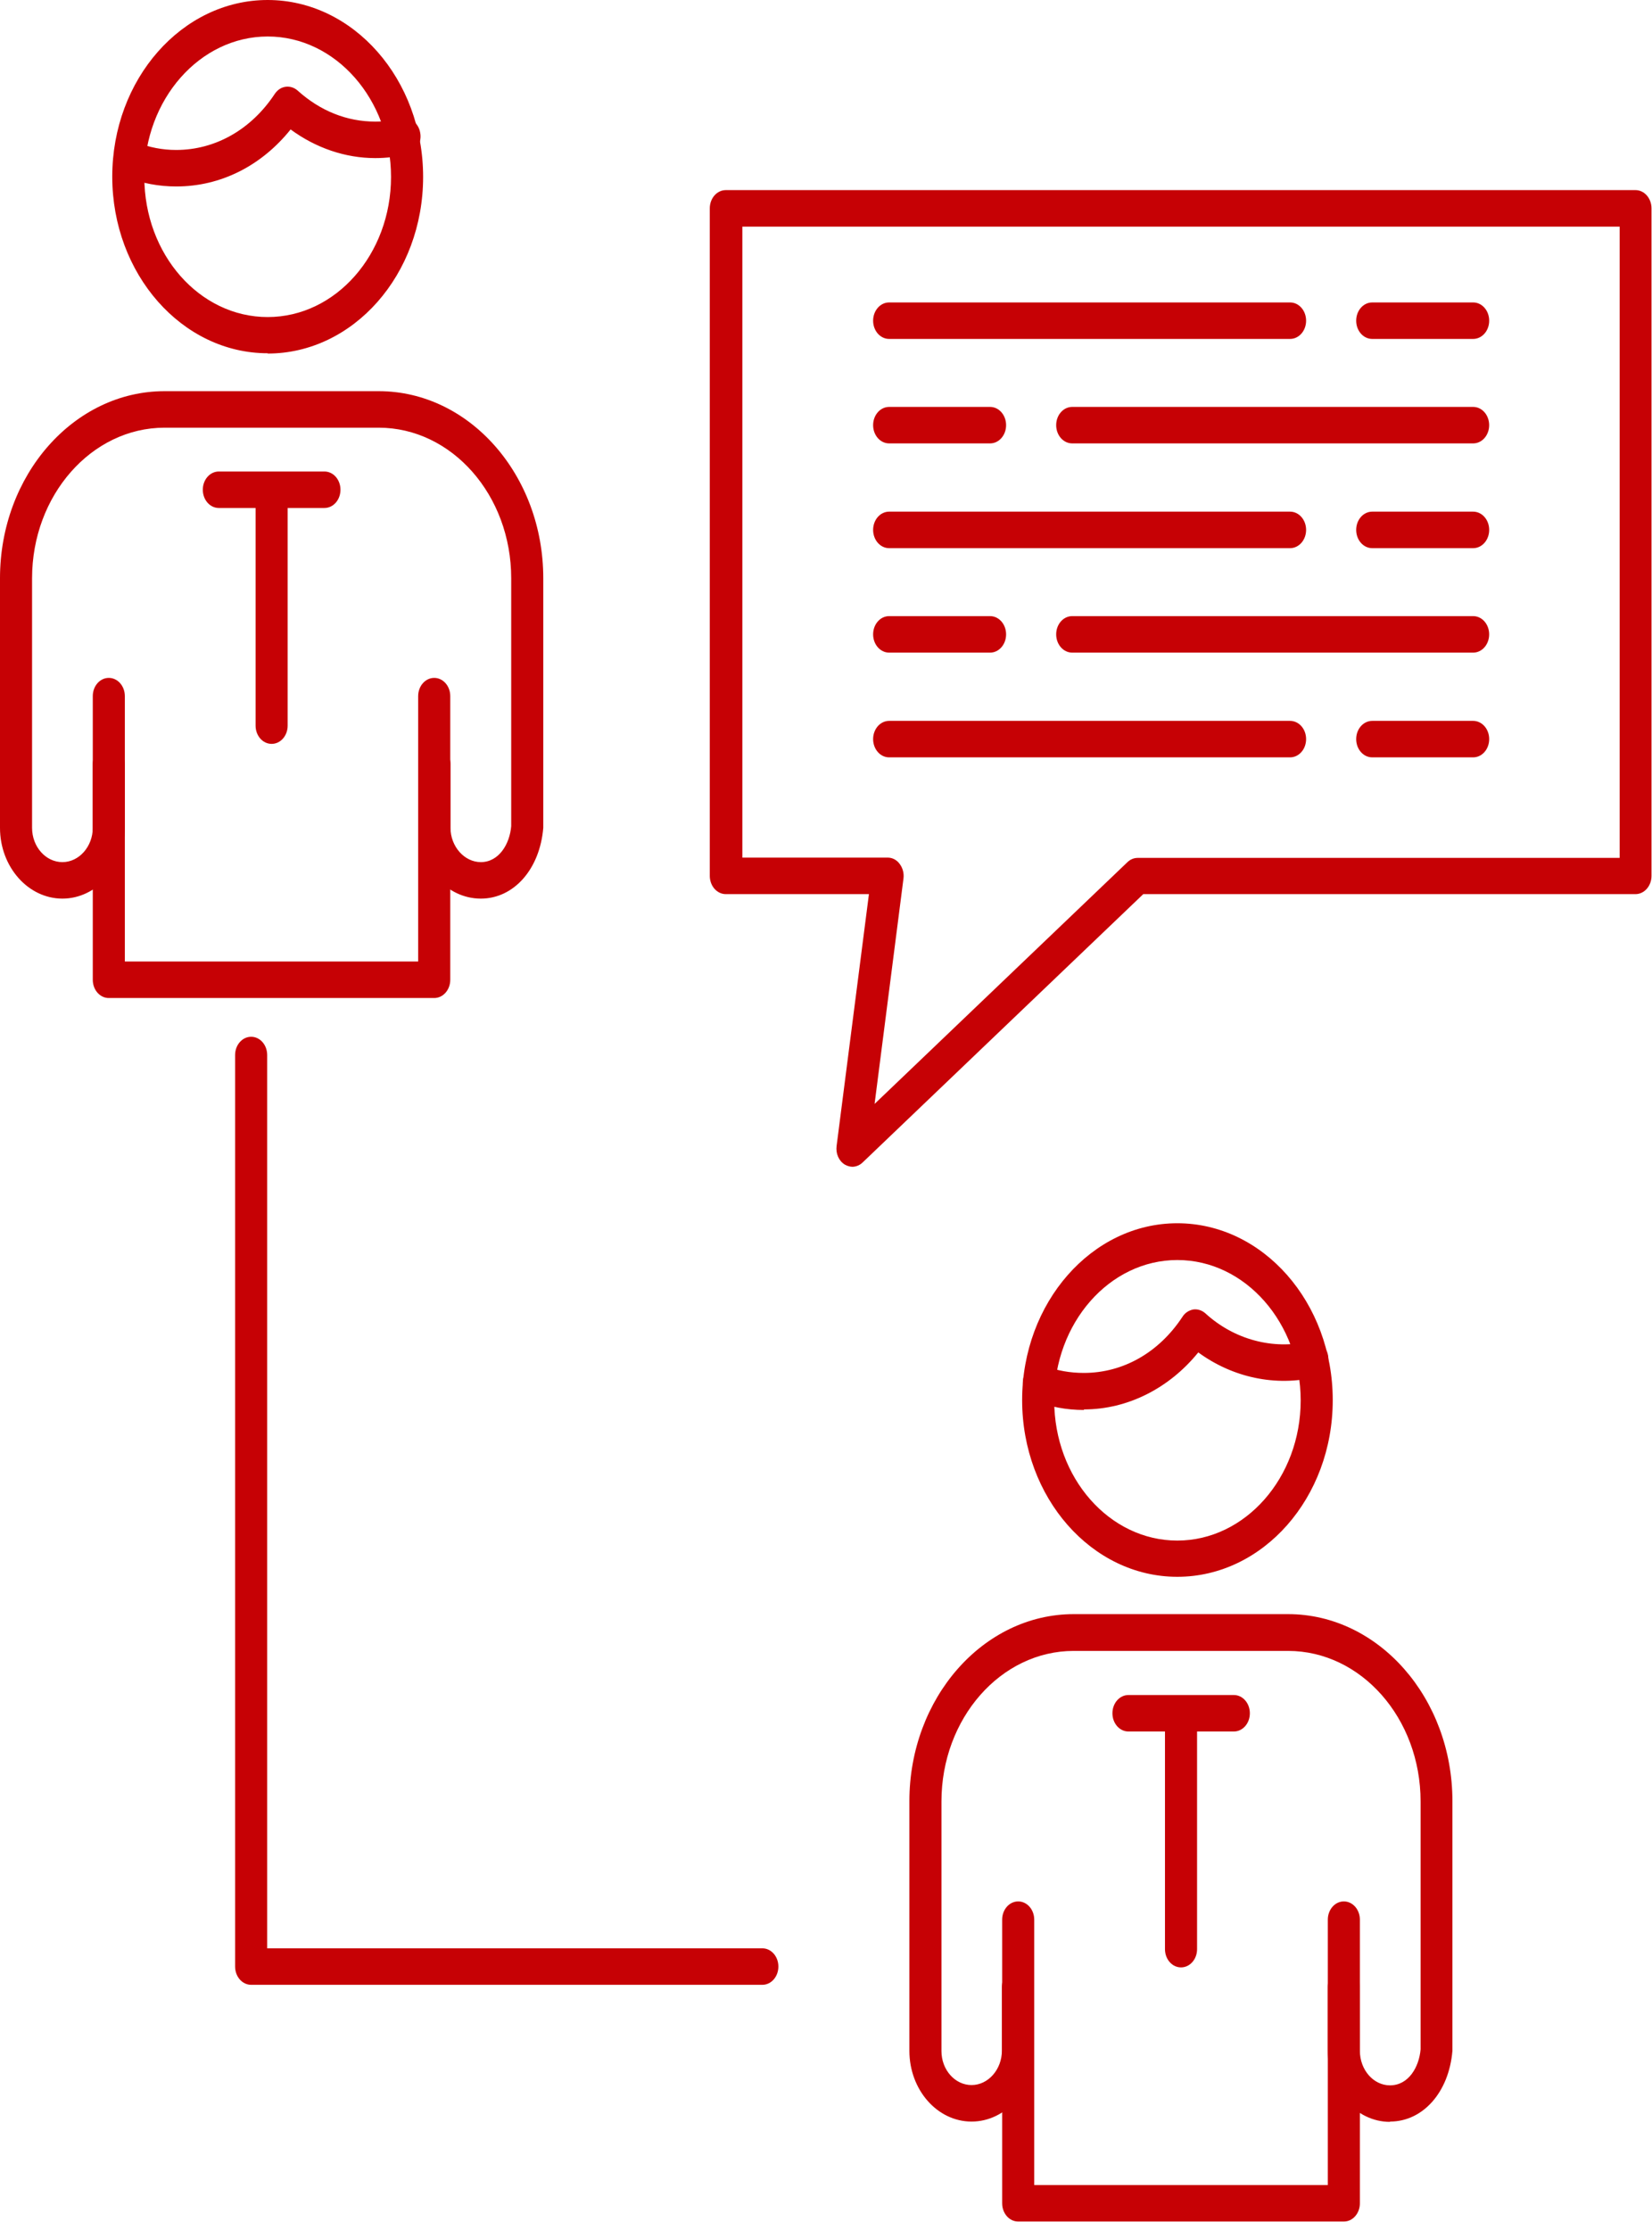
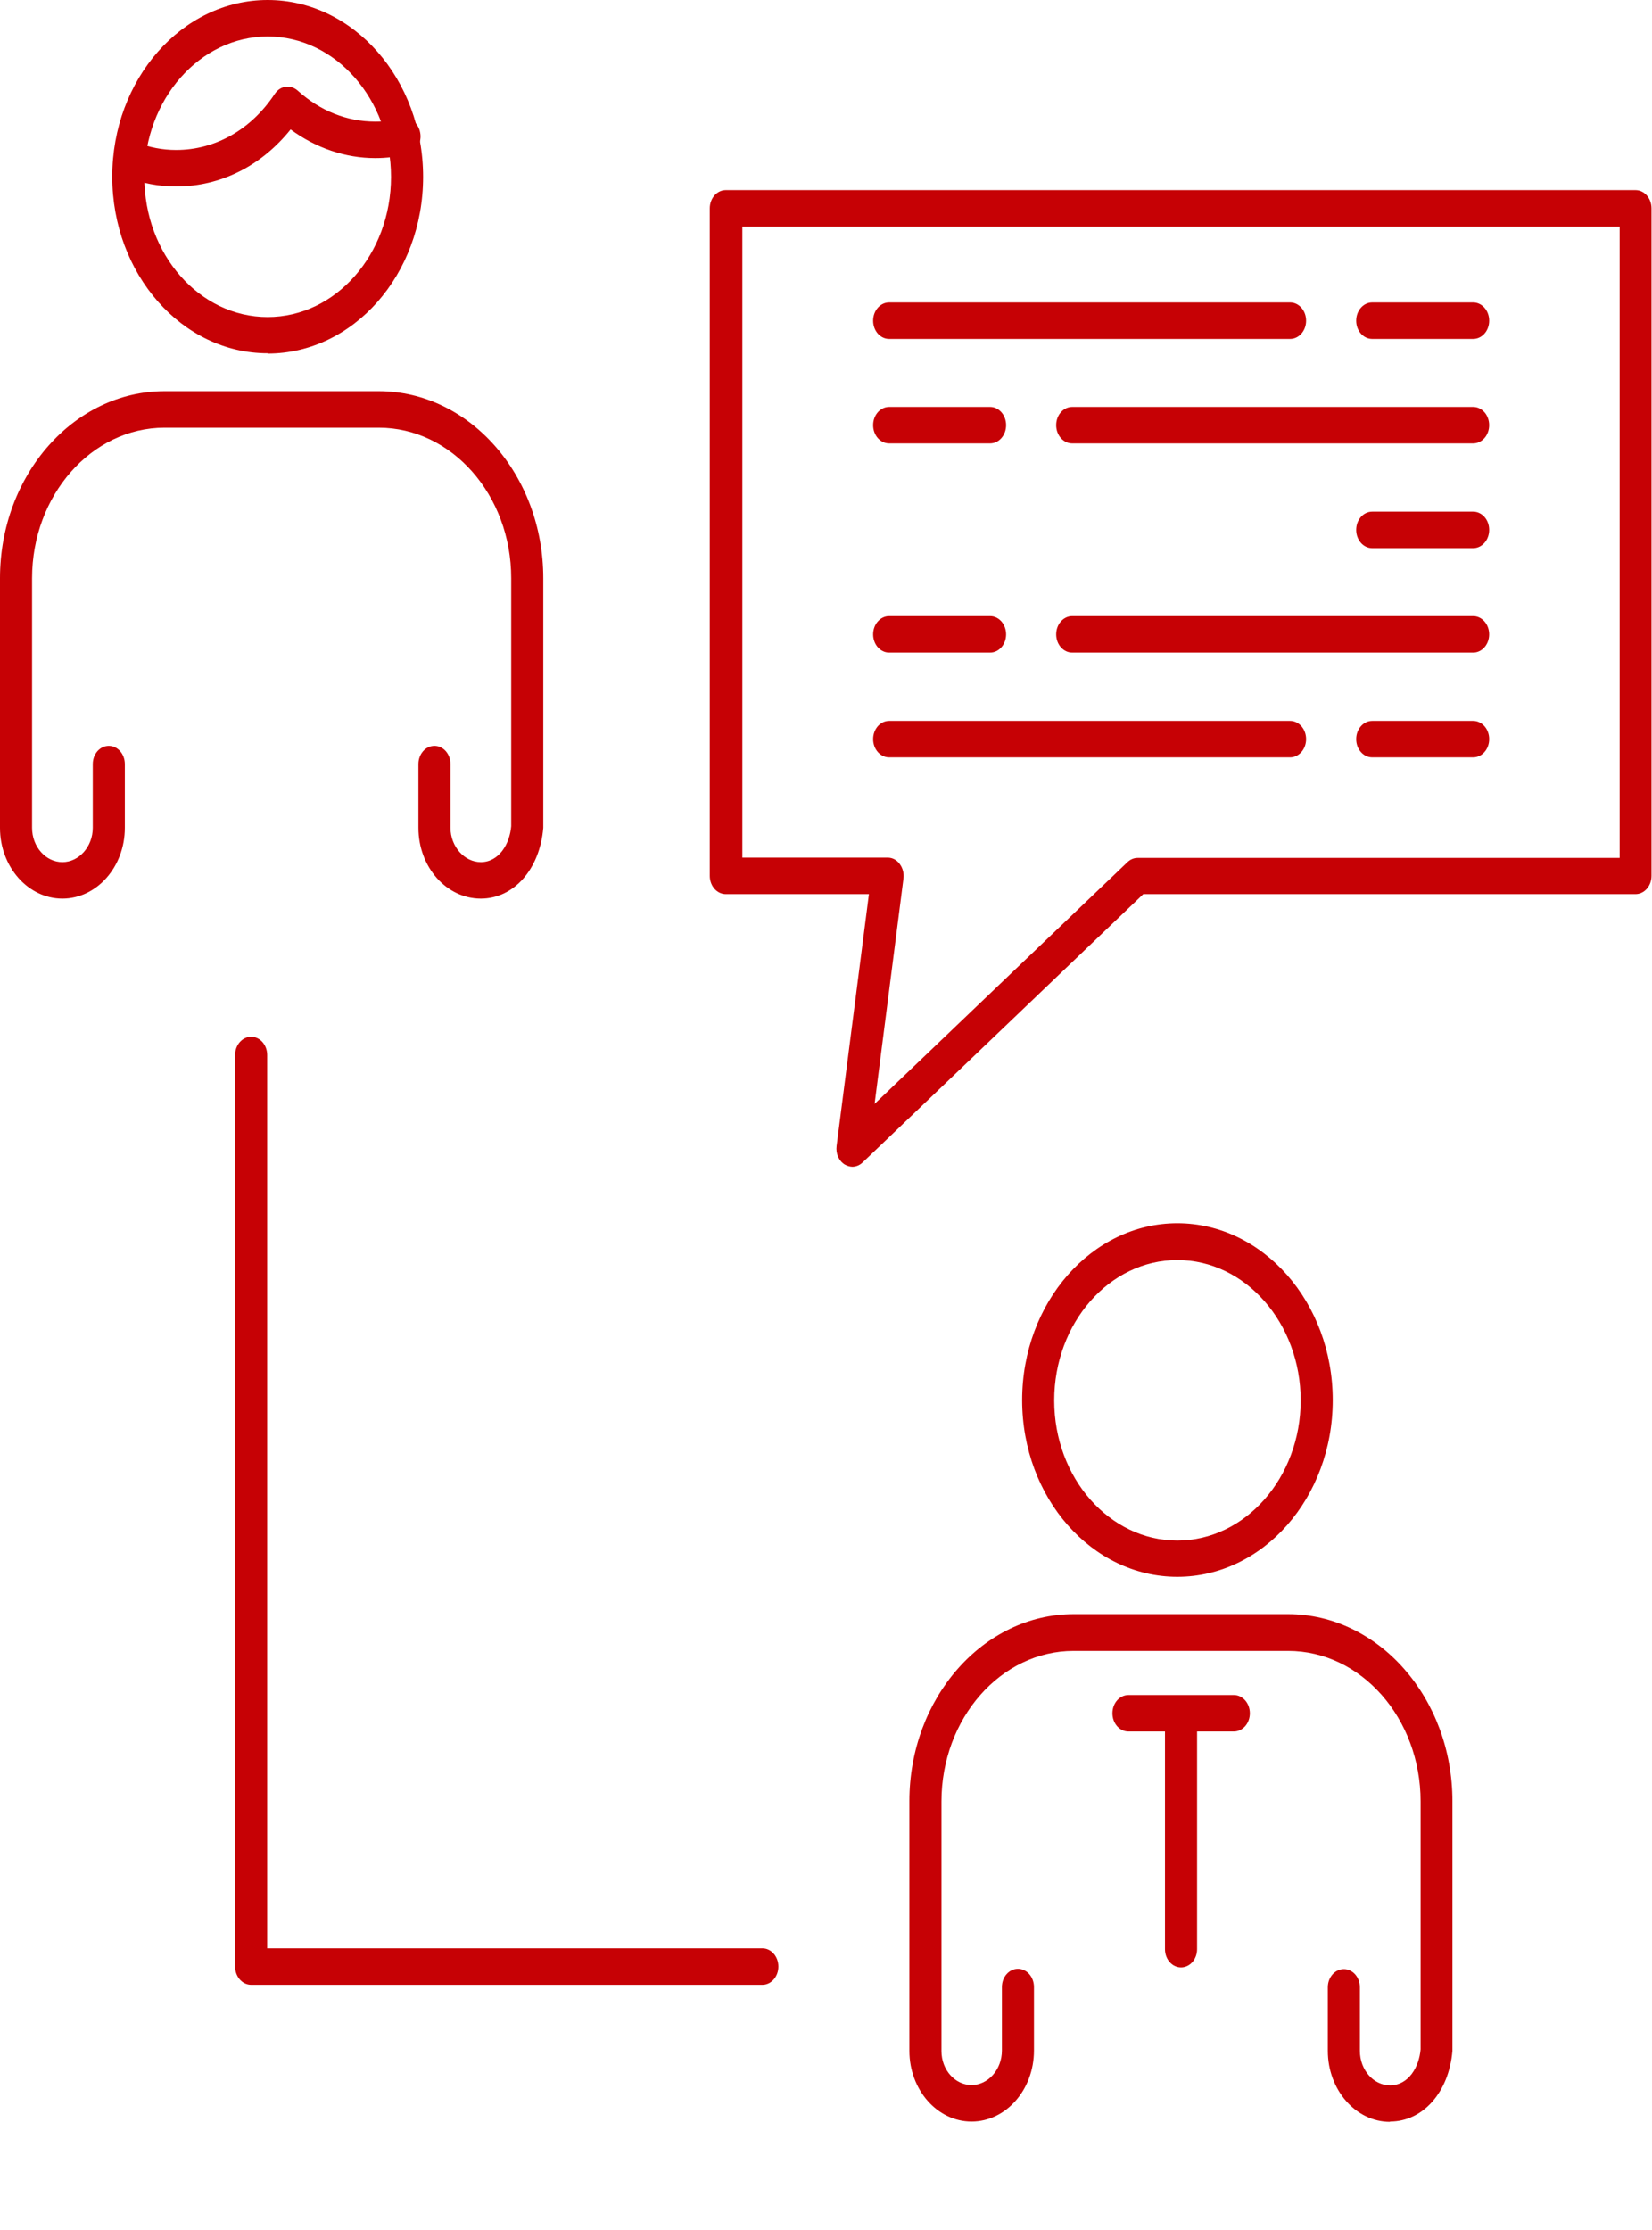
<svg xmlns="http://www.w3.org/2000/svg" width="63" height="85" viewBox="0 0 63 85" fill="none">
  <g clip-path="url(#clip0_2_3282)">
    <path d="M10.208 13.465C6.943 13.465 4.281 10.447 4.281 6.733C4.281 3.018 6.943 0 10.208 0C13.473 0 16.136 3.018 16.136 6.743C16.136 10.468 13.473 13.476 10.208 13.476V13.465ZM10.208 1.391C7.621 1.391 5.504 3.789 5.504 6.743C5.504 9.698 7.611 12.085 10.208 12.085C12.805 12.085 14.912 9.687 14.912 6.743C14.912 3.8 12.805 1.391 10.208 1.391V1.391Z" fill="#C60105" />
    <path d="M18.337 34.252C17.02 34.252 15.957 33.042 15.957 31.555V29.125C15.957 28.74 16.23 28.429 16.569 28.429C16.907 28.429 17.18 28.74 17.18 29.125V31.555C17.18 32.261 17.707 32.861 18.337 32.861C19.024 32.861 19.438 32.175 19.495 31.491V22.039C19.495 18.871 17.227 16.302 14.442 16.302H6.276C3.491 16.302 1.223 18.881 1.223 22.039V31.555C1.223 32.272 1.741 32.861 2.38 32.861C3.02 32.861 3.538 32.261 3.538 31.555V29.125C3.538 28.74 3.81 28.429 4.149 28.429C4.488 28.429 4.761 28.74 4.761 29.125V31.555C4.761 33.042 3.688 34.252 2.38 34.252C1.073 34.252 0 33.042 0 31.555V22.039C0 18.111 2.813 14.91 6.276 14.91H14.442C17.905 14.91 20.718 18.111 20.718 22.039V31.555C20.586 33.139 19.589 34.252 18.337 34.252V34.252Z" fill="#C60105" />
-     <path d="M16.559 38.041H4.149C3.81 38.041 3.538 37.731 3.538 37.345V26.535C3.538 26.149 3.81 25.839 4.149 25.839C4.488 25.839 4.761 26.149 4.761 26.535V36.65H15.947V26.535C15.947 26.149 16.22 25.839 16.559 25.839C16.898 25.839 17.171 26.149 17.171 26.535V37.345C17.171 37.731 16.898 38.041 16.559 38.041V38.041Z" fill="#C60105" />
-     <path d="M10.359 28.354C10.02 28.354 9.747 28.044 9.747 27.659V19.363H8.345C8.007 19.363 7.734 19.053 7.734 18.667C7.734 18.282 8.007 17.972 8.345 17.972H12.372C12.711 17.972 12.984 18.282 12.984 18.667C12.984 19.053 12.711 19.363 12.372 19.363H10.97V27.659C10.97 28.044 10.698 28.354 10.359 28.354V28.354Z" fill="#C60105" />
    <path d="M44.898 60.102C41.633 60.102 38.98 57.083 38.98 53.369C38.98 49.655 41.633 46.626 44.898 46.626C48.163 46.626 50.825 49.644 50.825 53.369C50.825 57.094 48.163 60.102 44.898 60.102ZM44.898 48.028C42.311 48.028 40.203 50.425 40.203 53.38C40.203 56.334 42.311 58.721 44.898 58.721C47.485 58.721 49.602 56.323 49.602 53.38C49.602 50.436 47.495 48.028 44.898 48.028Z" fill="#C60105" />
-     <path d="M41.332 53.743C40.673 53.743 40.033 53.626 39.422 53.38C39.102 53.251 38.933 52.855 39.036 52.491C39.149 52.127 39.497 51.935 39.817 52.052C40.297 52.245 40.814 52.331 41.332 52.331C42.837 52.331 44.202 51.549 45.095 50.19C45.189 50.04 45.34 49.944 45.509 49.912C45.669 49.89 45.839 49.944 45.97 50.062C47.071 51.068 48.558 51.453 49.922 51.132C50.251 51.057 50.581 51.292 50.646 51.667C50.712 52.042 50.505 52.416 50.176 52.491C48.652 52.855 47.015 52.513 45.697 51.549C44.587 52.919 42.997 53.722 41.341 53.722L41.332 53.743Z" fill="#C60105" />
    <path d="M53.008 80.878C51.7 80.878 50.637 79.657 50.637 78.17V75.751C50.637 75.365 50.91 75.055 51.249 75.055C51.587 75.055 51.86 75.365 51.86 75.751V78.17C51.86 78.897 52.378 79.486 53.008 79.486C53.723 79.486 54.118 78.78 54.175 78.116V68.665C54.175 65.496 51.907 62.927 49.122 62.927H40.946C38.161 62.927 35.903 65.507 35.903 68.665V78.18C35.903 78.897 36.421 79.475 37.051 79.475C37.681 79.475 38.208 78.887 38.208 78.159V75.74C38.208 75.355 38.481 75.044 38.82 75.044C39.159 75.044 39.431 75.355 39.431 75.74V78.159C39.431 79.657 38.359 80.867 37.051 80.867C35.743 80.867 34.68 79.657 34.68 78.17V68.654C34.68 64.726 37.493 61.525 40.946 61.525H49.122C52.575 61.525 55.389 64.726 55.389 68.654V78.17C55.257 79.754 54.26 80.867 53.008 80.867V80.878Z" fill="#C60105" />
-     <path d="M51.249 84.677H38.829C38.491 84.677 38.218 84.367 38.218 83.982V73.171C38.218 72.786 38.491 72.475 38.829 72.475C39.168 72.475 39.441 72.786 39.441 73.171V83.286H50.637V73.171C50.637 72.786 50.91 72.475 51.249 72.475C51.587 72.475 51.86 72.786 51.86 73.171V83.982C51.86 84.367 51.587 84.677 51.249 84.677V84.677Z" fill="#C60105" />
    <path d="M45.039 74.99C44.7 74.99 44.427 74.68 44.427 74.295V65.999H43.035C42.696 65.999 42.423 65.689 42.423 65.304C42.423 64.918 42.696 64.608 43.035 64.608H47.052C47.391 64.608 47.664 64.918 47.664 65.304C47.664 65.689 47.391 65.999 47.052 65.999H45.651V74.295C45.651 74.68 45.378 74.99 45.039 74.99V74.99Z" fill="#C60105" />
    <path d="M32.516 44.474C32.412 44.474 32.309 44.442 32.215 44.389C31.989 44.249 31.867 43.971 31.904 43.682L33.137 34.081H27.68C27.341 34.081 27.068 33.77 27.068 33.385V7.942C27.068 7.557 27.341 7.246 27.68 7.246H62.369C62.708 7.246 62.981 7.557 62.981 7.942V33.385C62.981 33.77 62.708 34.081 62.369 34.081H43.599L32.892 44.314C32.779 44.421 32.638 44.474 32.497 44.474H32.516ZM28.301 32.689H33.852C34.031 32.689 34.2 32.775 34.313 32.935C34.426 33.085 34.482 33.289 34.454 33.492L33.353 42.077L42.997 32.861C43.11 32.754 43.242 32.7 43.392 32.7H61.767V8.638H28.31V32.689H28.301Z" fill="#C60105" />
    <path d="M49.197 12.919H33.908C33.57 12.919 33.297 12.609 33.297 12.224C33.297 11.838 33.57 11.528 33.908 11.528H49.197C49.536 11.528 49.809 11.838 49.809 12.224C49.809 12.609 49.536 12.919 49.197 12.919Z" fill="#C60105" />
    <path d="M56.179 12.919H52.331C51.992 12.919 51.719 12.609 51.719 12.224C51.719 11.838 51.992 11.528 52.331 11.528H56.179C56.518 11.528 56.791 11.838 56.791 12.224C56.791 12.609 56.518 12.919 56.179 12.919V12.919Z" fill="#C60105" />
    <path d="M6.718 7.107C6.059 7.107 5.419 6.99 4.808 6.743C4.488 6.615 4.319 6.219 4.431 5.855C4.544 5.491 4.893 5.298 5.212 5.427C5.692 5.619 6.2 5.716 6.718 5.716C8.214 5.716 9.587 4.934 10.481 3.575C10.585 3.425 10.726 3.329 10.895 3.307C11.065 3.286 11.225 3.34 11.356 3.457C12.212 4.228 13.229 4.635 14.31 4.635C14.659 4.635 14.988 4.592 15.298 4.517C15.618 4.431 15.957 4.678 16.023 5.052C16.098 5.427 15.882 5.801 15.553 5.876C15.157 5.973 14.743 6.026 14.31 6.026C13.172 6.026 12.043 5.641 11.083 4.934C9.964 6.326 8.411 7.107 6.727 7.107H6.718Z" fill="#C60105" />
    <path d="M29.073 75.654H9.578C9.239 75.654 8.966 75.344 8.966 74.958V40.214C8.966 39.829 9.239 39.518 9.578 39.518C9.917 39.518 10.189 39.829 10.189 40.214V74.263H29.073C29.411 74.263 29.684 74.573 29.684 74.958C29.684 75.344 29.411 75.654 29.073 75.654Z" fill="#C60105" />
    <path d="M56.179 16.901H40.89C40.551 16.901 40.278 16.591 40.278 16.206C40.278 15.82 40.551 15.51 40.89 15.51H56.179C56.518 15.51 56.79 15.82 56.79 16.206C56.79 16.591 56.518 16.901 56.179 16.901Z" fill="#C60105" />
    <path d="M37.757 16.901H33.908C33.57 16.901 33.297 16.591 33.297 16.206C33.297 15.82 33.57 15.51 33.908 15.51H37.757C38.095 15.51 38.368 15.82 38.368 16.206C38.368 16.591 38.095 16.901 37.757 16.901V16.901Z" fill="#C60105" />
-     <path d="M49.197 20.894H33.908C33.57 20.894 33.297 20.583 33.297 20.198C33.297 19.813 33.57 19.502 33.908 19.502H49.197C49.536 19.502 49.809 19.813 49.809 20.198C49.809 20.583 49.536 20.894 49.197 20.894Z" fill="#C60105" />
    <path d="M56.179 20.894H52.331C51.992 20.894 51.719 20.583 51.719 20.198C51.719 19.813 51.992 19.502 52.331 19.502H56.179C56.518 19.502 56.791 19.813 56.791 20.198C56.791 20.583 56.518 20.894 56.179 20.894V20.894Z" fill="#C60105" />
    <path d="M56.179 24.876H40.89C40.551 24.876 40.278 24.565 40.278 24.18C40.278 23.794 40.551 23.484 40.89 23.484H56.179C56.518 23.484 56.79 23.794 56.79 24.18C56.79 24.565 56.518 24.876 56.179 24.876Z" fill="#C60105" />
    <path d="M37.757 24.876H33.908C33.57 24.876 33.297 24.565 33.297 24.18C33.297 23.794 33.57 23.484 33.908 23.484H37.757C38.095 23.484 38.368 23.794 38.368 24.18C38.368 24.565 38.095 24.876 37.757 24.876V24.876Z" fill="#C60105" />
    <path d="M49.197 28.868H33.908C33.57 28.868 33.297 28.558 33.297 28.172C33.297 27.787 33.57 27.477 33.908 27.477H49.197C49.536 27.477 49.809 27.787 49.809 28.172C49.809 28.558 49.536 28.868 49.197 28.868Z" fill="#C60105" />
    <path d="M56.179 28.868H52.331C51.992 28.868 51.719 28.558 51.719 28.172C51.719 27.787 51.992 27.477 52.331 27.477H56.179C56.518 27.477 56.791 27.787 56.791 28.172C56.791 28.558 56.518 28.868 56.179 28.868V28.868Z" fill="#C60105" />
  </g>
  <defs>
    <clipPath id="clip0_2_3282">
      <rect width="63" height="84.677" fill="white" />
    </clipPath>
  </defs>
</svg>